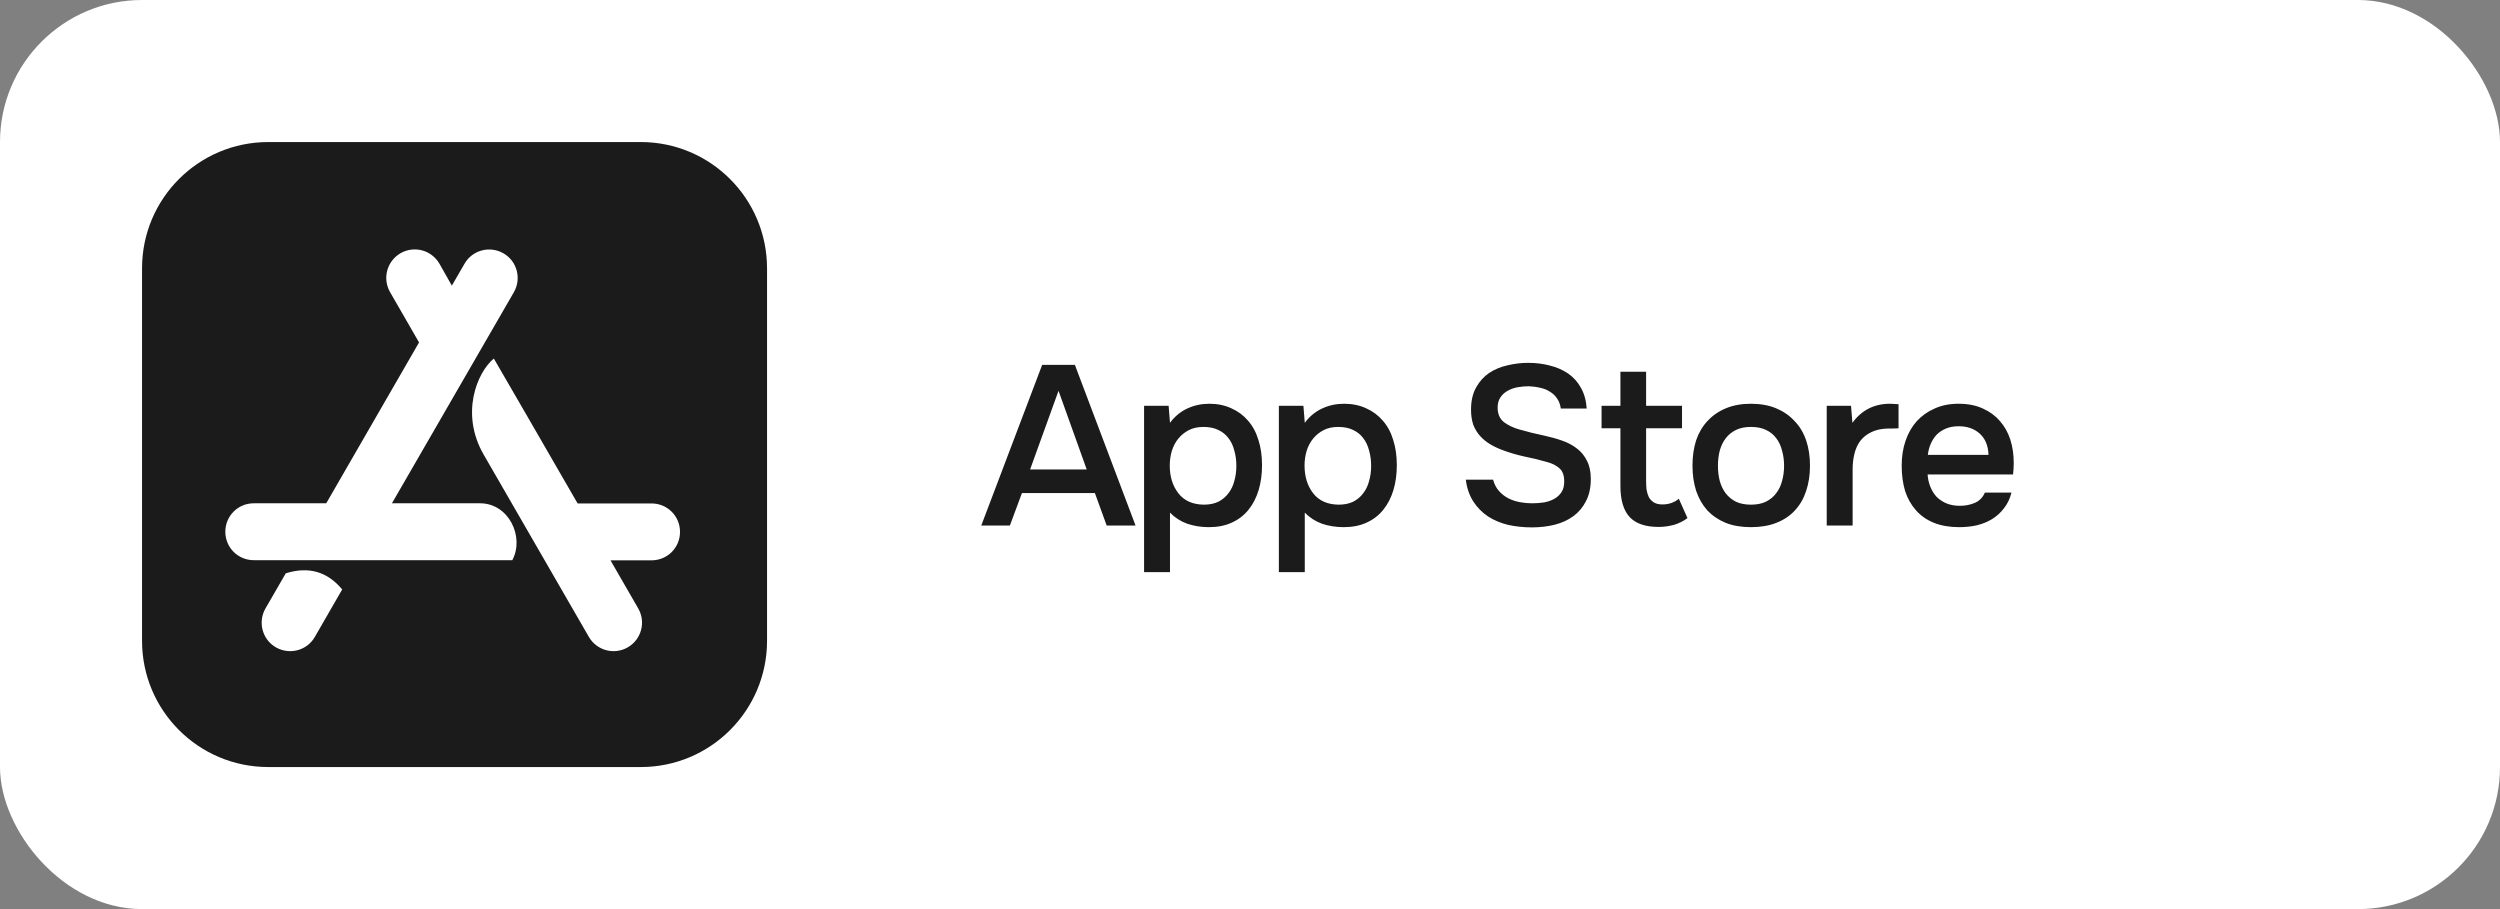
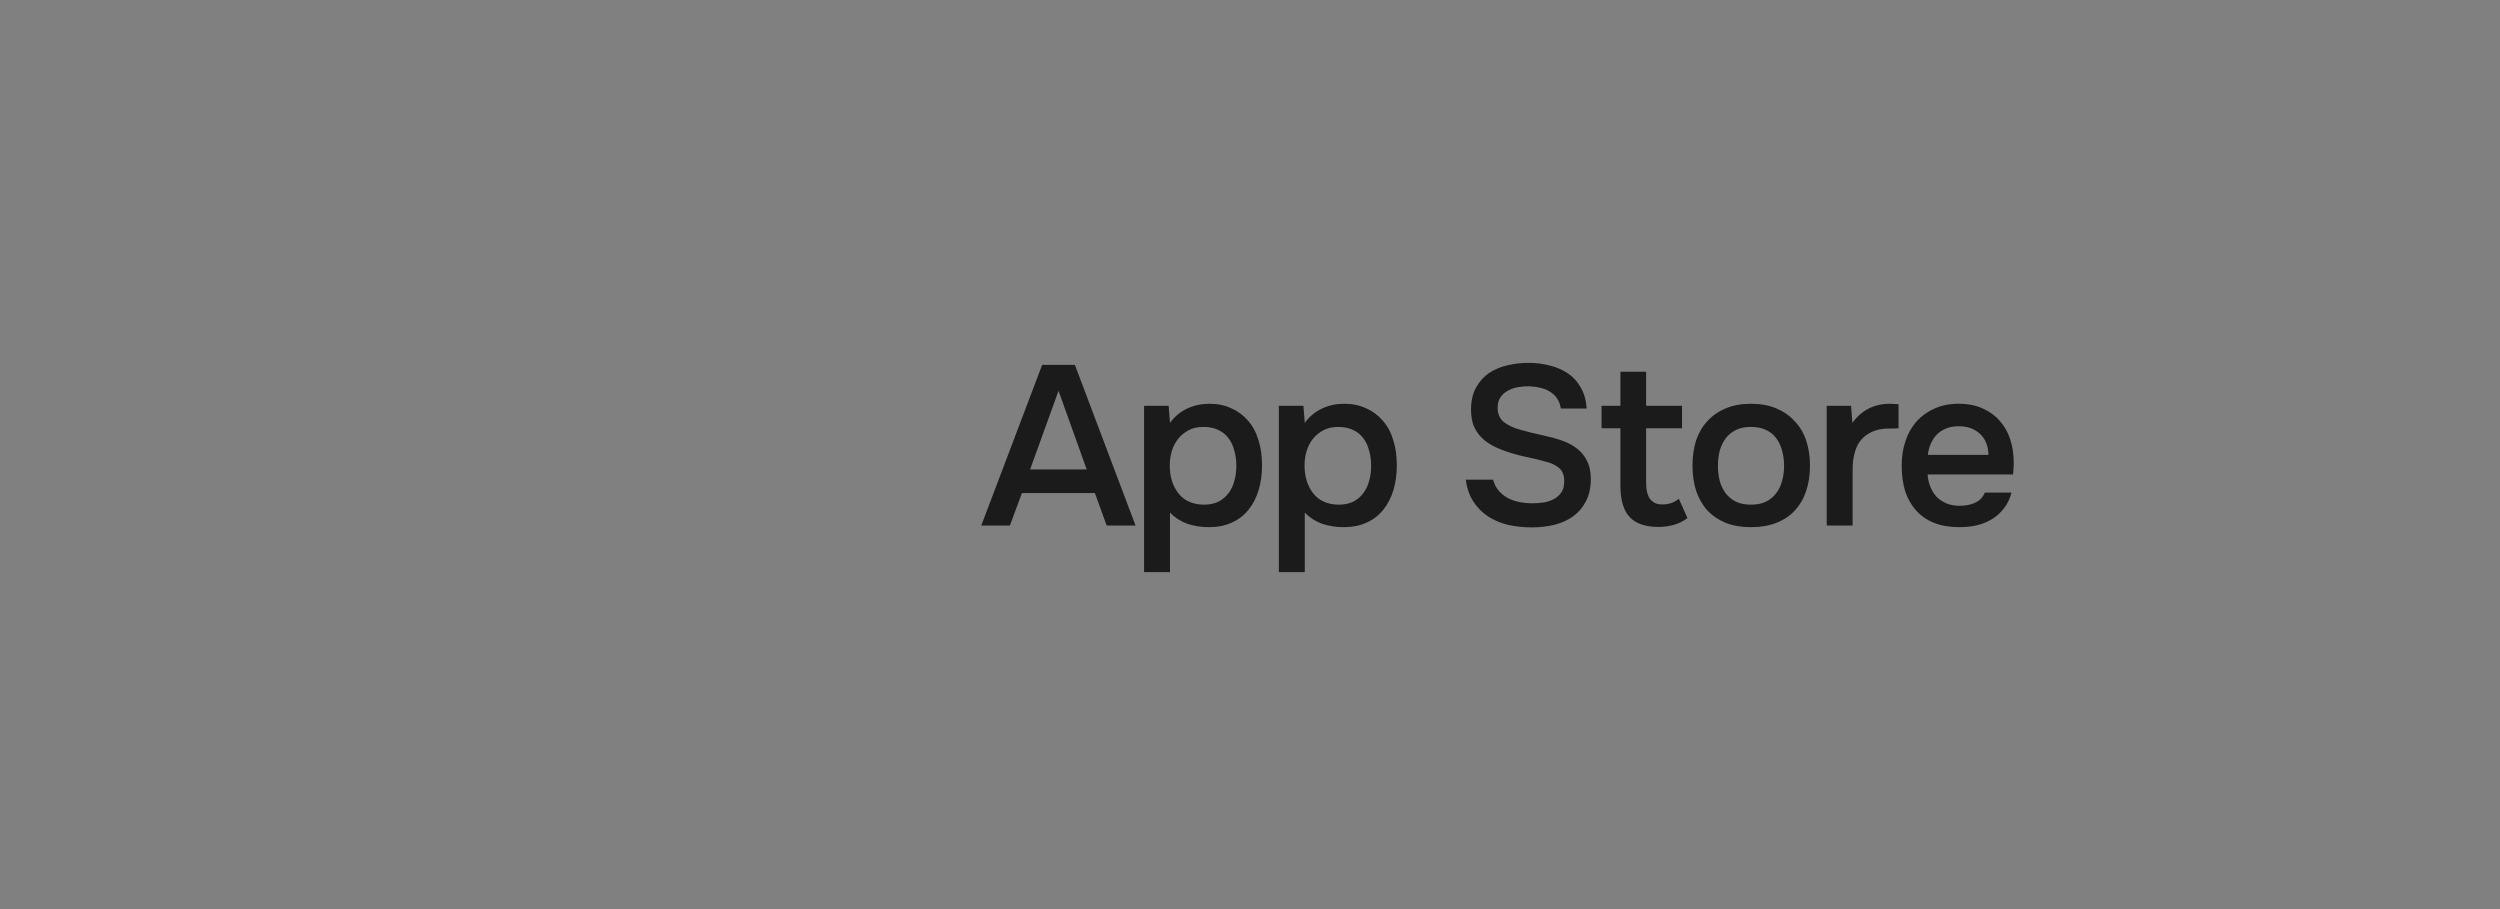
<svg xmlns="http://www.w3.org/2000/svg" width="176" height="64" viewBox="0 0 176 64" fill="none">
  <rect x="0" y="0" width="176" height="64" fill="#808080" stroke="none" />
-   <rect width="176" height="64" rx="10" fill="white" />
  <g clip-path="url(#clip0_415_3691)">
-     <rect x="8.429" y="8.428" width="47.143" height="47.143" rx="20" fill="white" />
-     <path d="M45.107 10H18.887C13.976 10 10 13.977 10 18.888V45.117C10 50.023 13.976 54 18.887 54H45.113C50.019 54 54 50.023 54 45.112V18.888C53.995 13.977 50.019 10 45.107 10ZM22.165 44.837C21.614 45.8 20.388 46.124 19.426 45.574C18.463 45.024 18.139 43.797 18.689 42.835L20.119 40.36C21.736 39.859 23.05 40.244 24.09 41.498L22.165 44.837ZM36.067 39.436H17.864C16.753 39.436 15.863 38.545 15.863 37.434C15.863 36.323 16.753 35.432 17.864 35.432H22.967L29.501 24.107L27.46 20.566C26.911 19.603 27.235 18.388 28.197 17.826C29.16 17.276 30.375 17.601 30.936 18.564L31.81 20.109L32.701 18.569C33.251 17.606 34.478 17.282 35.44 17.832C36.403 18.383 36.727 19.609 36.177 20.571L27.592 35.432H33.801C35.814 35.432 36.941 37.797 36.067 39.436ZM45.872 39.447H42.979L44.932 42.835C45.482 43.797 45.157 45.013 44.194 45.574C43.232 46.124 42.017 45.8 41.456 44.837C38.168 39.134 35.698 34.865 34.06 32.022C32.382 29.129 33.581 26.225 34.764 25.24C36.078 27.495 38.041 30.9 40.664 35.443H45.872C46.983 35.443 47.873 36.334 47.873 37.445C47.873 38.556 46.983 39.447 45.872 39.447Z" fill="#1B1B1B" />
-   </g>
+     </g>
  <path d="M77.912 37L77.08 34.712H71.944L71.096 37H69.08L73.368 25.688H75.672L79.944 37H77.912ZM76.504 33.048L74.52 27.512L72.52 33.048H76.504ZM80.543 40.28V28.568H82.271L82.367 29.768C82.698 29.32 83.103 28.984 83.583 28.76C84.063 28.536 84.581 28.424 85.135 28.424C85.711 28.424 86.229 28.531 86.687 28.744C87.146 28.947 87.535 29.235 87.855 29.608C88.186 29.981 88.431 30.435 88.591 30.968C88.762 31.491 88.847 32.088 88.847 32.76C88.847 33.389 88.767 33.971 88.607 34.504C88.447 35.037 88.207 35.501 87.887 35.896C87.578 36.28 87.189 36.579 86.719 36.792C86.261 37.005 85.722 37.112 85.103 37.112C84.57 37.112 84.063 37.032 83.583 36.872C83.114 36.701 82.709 36.44 82.367 36.088V40.28H80.543ZM84.751 35.528C85.146 35.528 85.487 35.459 85.775 35.32C86.063 35.171 86.298 34.973 86.479 34.728C86.671 34.483 86.81 34.195 86.895 33.864C86.991 33.533 87.039 33.176 87.039 32.792C87.039 32.408 86.991 32.051 86.895 31.72C86.81 31.379 86.671 31.085 86.479 30.84C86.298 30.595 86.058 30.403 85.759 30.264C85.471 30.125 85.125 30.056 84.719 30.056C84.325 30.056 83.983 30.131 83.695 30.28C83.407 30.429 83.162 30.627 82.959 30.872C82.757 31.117 82.602 31.411 82.495 31.752C82.399 32.083 82.351 32.424 82.351 32.776C82.351 33.555 82.554 34.205 82.959 34.728C83.365 35.251 83.962 35.517 84.751 35.528ZM90.032 40.28V28.568H91.76L91.856 29.768C92.187 29.32 92.592 28.984 93.072 28.76C93.552 28.536 94.069 28.424 94.624 28.424C95.2 28.424 95.717 28.531 96.176 28.744C96.635 28.947 97.024 29.235 97.344 29.608C97.675 29.981 97.92 30.435 98.08 30.968C98.251 31.491 98.336 32.088 98.336 32.76C98.336 33.389 98.256 33.971 98.096 34.504C97.936 35.037 97.696 35.501 97.376 35.896C97.067 36.28 96.677 36.579 96.208 36.792C95.749 37.005 95.211 37.112 94.592 37.112C94.059 37.112 93.552 37.032 93.072 36.872C92.603 36.701 92.197 36.44 91.856 36.088V40.28H90.032ZM94.24 35.528C94.635 35.528 94.976 35.459 95.264 35.32C95.552 35.171 95.787 34.973 95.968 34.728C96.16 34.483 96.299 34.195 96.384 33.864C96.48 33.533 96.528 33.176 96.528 32.792C96.528 32.408 96.48 32.051 96.384 31.72C96.299 31.379 96.16 31.085 95.968 30.84C95.787 30.595 95.547 30.403 95.248 30.264C94.96 30.125 94.613 30.056 94.208 30.056C93.813 30.056 93.472 30.131 93.184 30.28C92.896 30.429 92.651 30.627 92.448 30.872C92.245 31.117 92.091 31.411 91.984 31.752C91.888 32.083 91.84 32.424 91.84 32.776C91.84 33.555 92.043 34.205 92.448 34.728C92.853 35.251 93.451 35.517 94.24 35.528ZM107.625 27.192C107.38 27.192 107.129 27.213 106.873 27.256C106.617 27.299 106.383 27.379 106.169 27.496C105.956 27.603 105.78 27.757 105.641 27.96C105.503 28.152 105.433 28.397 105.433 28.696C105.433 29.144 105.583 29.485 105.881 29.72C106.18 29.944 106.537 30.115 106.953 30.232C107.252 30.317 107.551 30.397 107.849 30.472C108.159 30.547 108.441 30.611 108.697 30.664C109.145 30.76 109.567 30.877 109.961 31.016C110.367 31.155 110.719 31.341 111.017 31.576C111.316 31.8 111.551 32.088 111.721 32.44C111.903 32.781 111.993 33.208 111.993 33.72C111.993 34.328 111.881 34.845 111.657 35.272C111.444 35.699 111.151 36.051 110.777 36.328C110.404 36.605 109.967 36.808 109.465 36.936C108.964 37.064 108.425 37.128 107.849 37.128C107.263 37.128 106.703 37.069 106.169 36.952C105.647 36.824 105.177 36.627 104.761 36.36C104.345 36.083 103.999 35.731 103.721 35.304C103.444 34.877 103.268 34.365 103.193 33.768H105.113C105.199 34.088 105.337 34.355 105.529 34.568C105.721 34.781 105.94 34.952 106.185 35.08C106.441 35.208 106.713 35.299 107.001 35.352C107.289 35.405 107.572 35.432 107.849 35.432C108.148 35.432 108.436 35.411 108.713 35.368C108.991 35.315 109.231 35.229 109.433 35.112C109.636 34.995 109.801 34.84 109.929 34.648C110.057 34.456 110.121 34.205 110.121 33.896C110.121 33.469 110.009 33.16 109.785 32.968C109.561 32.765 109.263 32.616 108.889 32.52C108.377 32.371 107.849 32.243 107.305 32.136C106.772 32.019 106.265 31.869 105.785 31.688C105.465 31.571 105.172 31.432 104.905 31.272C104.639 31.112 104.404 30.92 104.201 30.696C103.999 30.472 103.839 30.211 103.721 29.912C103.615 29.603 103.561 29.245 103.561 28.84C103.561 28.221 103.679 27.704 103.913 27.288C104.148 26.861 104.452 26.52 104.825 26.264C105.209 26.008 105.641 25.827 106.121 25.72C106.601 25.603 107.092 25.544 107.593 25.544C108.127 25.544 108.633 25.608 109.113 25.736C109.593 25.853 110.02 26.04 110.393 26.296C110.767 26.552 111.065 26.883 111.289 27.288C111.524 27.693 111.663 28.184 111.705 28.76H109.881C109.839 28.472 109.748 28.232 109.609 28.04C109.481 27.848 109.316 27.693 109.113 27.576C108.921 27.448 108.697 27.357 108.441 27.304C108.185 27.24 107.913 27.203 107.625 27.192ZM115.886 28.568H118.414V30.152H115.886V33.864C115.886 34.077 115.896 34.28 115.918 34.472C115.95 34.664 116.003 34.84 116.078 35C116.163 35.149 116.28 35.272 116.43 35.368C116.579 35.464 116.782 35.512 117.038 35.512C117.486 35.512 117.87 35.379 118.19 35.112L118.798 36.472C118.52 36.685 118.2 36.845 117.838 36.952C117.475 37.048 117.118 37.096 116.766 37.096C115.848 37.096 115.171 36.867 114.734 36.408C114.296 35.939 114.078 35.208 114.078 34.216V30.152H112.75V28.568H114.078V26.168H115.886V28.568ZM123.263 28.424C123.935 28.424 124.527 28.531 125.039 28.744C125.551 28.957 125.983 29.256 126.335 29.64C126.698 30.013 126.97 30.467 127.151 31C127.333 31.533 127.423 32.125 127.423 32.776C127.423 33.437 127.333 34.035 127.151 34.568C126.981 35.091 126.719 35.544 126.367 35.928C126.015 36.312 125.578 36.605 125.055 36.808C124.543 37.011 123.946 37.112 123.263 37.112C122.591 37.112 121.999 37.011 121.487 36.808C120.975 36.595 120.543 36.301 120.191 35.928C119.85 35.544 119.589 35.085 119.407 34.552C119.237 34.019 119.151 33.427 119.151 32.776C119.151 32.125 119.237 31.533 119.407 31C119.589 30.467 119.855 30.013 120.207 29.64C120.559 29.256 120.991 28.957 121.503 28.744C122.015 28.531 122.602 28.424 123.263 28.424ZM123.263 35.528C123.679 35.528 124.031 35.459 124.319 35.32C124.618 35.171 124.858 34.973 125.039 34.728C125.231 34.483 125.37 34.195 125.455 33.864C125.551 33.533 125.599 33.176 125.599 32.792C125.599 32.408 125.551 32.051 125.455 31.72C125.37 31.379 125.231 31.085 125.039 30.84C124.858 30.595 124.618 30.403 124.319 30.264C124.031 30.125 123.679 30.056 123.263 30.056C122.858 30.056 122.511 30.125 122.223 30.264C121.935 30.403 121.695 30.595 121.503 30.84C121.311 31.085 121.167 31.379 121.071 31.72C120.986 32.051 120.943 32.408 120.943 32.792C120.943 33.176 120.986 33.533 121.071 33.864C121.167 34.195 121.306 34.483 121.487 34.728C121.679 34.973 121.919 35.171 122.207 35.32C122.506 35.459 122.858 35.528 123.263 35.528ZM128.601 37V28.568H130.313L130.409 29.768C131.059 28.872 131.945 28.424 133.065 28.424C133.171 28.424 133.273 28.429 133.369 28.44C133.475 28.44 133.571 28.445 133.657 28.456V30.152C133.529 30.152 133.401 30.157 133.273 30.168C133.155 30.168 133.038 30.168 132.921 30.168C132.451 30.179 132.057 30.264 131.737 30.424C131.427 30.573 131.171 30.776 130.969 31.032C130.777 31.288 130.638 31.592 130.553 31.944C130.467 32.285 130.425 32.653 130.425 33.048V37H128.601ZM135.703 33.4C135.724 33.709 135.788 33.997 135.895 34.264C136.002 34.531 136.146 34.765 136.327 34.968C136.519 35.16 136.748 35.315 137.015 35.432C137.292 35.549 137.612 35.608 137.975 35.608C138.359 35.608 138.711 35.539 139.031 35.4C139.351 35.261 139.586 35.021 139.735 34.68H141.607C141.5 35.107 141.324 35.475 141.079 35.784C140.844 36.093 140.562 36.349 140.231 36.552C139.911 36.744 139.554 36.888 139.159 36.984C138.775 37.069 138.364 37.112 137.927 37.112C137.255 37.112 136.663 37.011 136.151 36.808C135.65 36.605 135.228 36.312 134.887 35.928C134.546 35.544 134.29 35.091 134.119 34.568C133.959 34.035 133.879 33.437 133.879 32.776C133.879 32.136 133.97 31.555 134.151 31.032C134.332 30.499 134.594 30.04 134.935 29.656C135.287 29.272 135.708 28.973 136.199 28.76C136.69 28.536 137.25 28.424 137.879 28.424C138.54 28.424 139.111 28.536 139.591 28.76C140.071 28.973 140.471 29.267 140.791 29.64C141.122 30.013 141.367 30.451 141.527 30.952C141.687 31.453 141.767 31.997 141.767 32.584C141.767 32.861 141.751 33.133 141.719 33.4H135.703ZM139.991 32.024C139.97 31.384 139.767 30.888 139.383 30.536C138.999 30.184 138.503 30.008 137.895 30.008C137.554 30.008 137.255 30.061 136.999 30.168C136.743 30.275 136.524 30.419 136.343 30.6C136.172 30.781 136.034 30.995 135.927 31.24C135.82 31.485 135.751 31.747 135.719 32.024H139.991Z" fill="#1B1B1B" />
  <defs>
    <clipPath id="clip0_415_3691">
      <rect width="44" height="44" fill="white" transform="translate(10 10)" />
    </clipPath>
  </defs>
</svg>